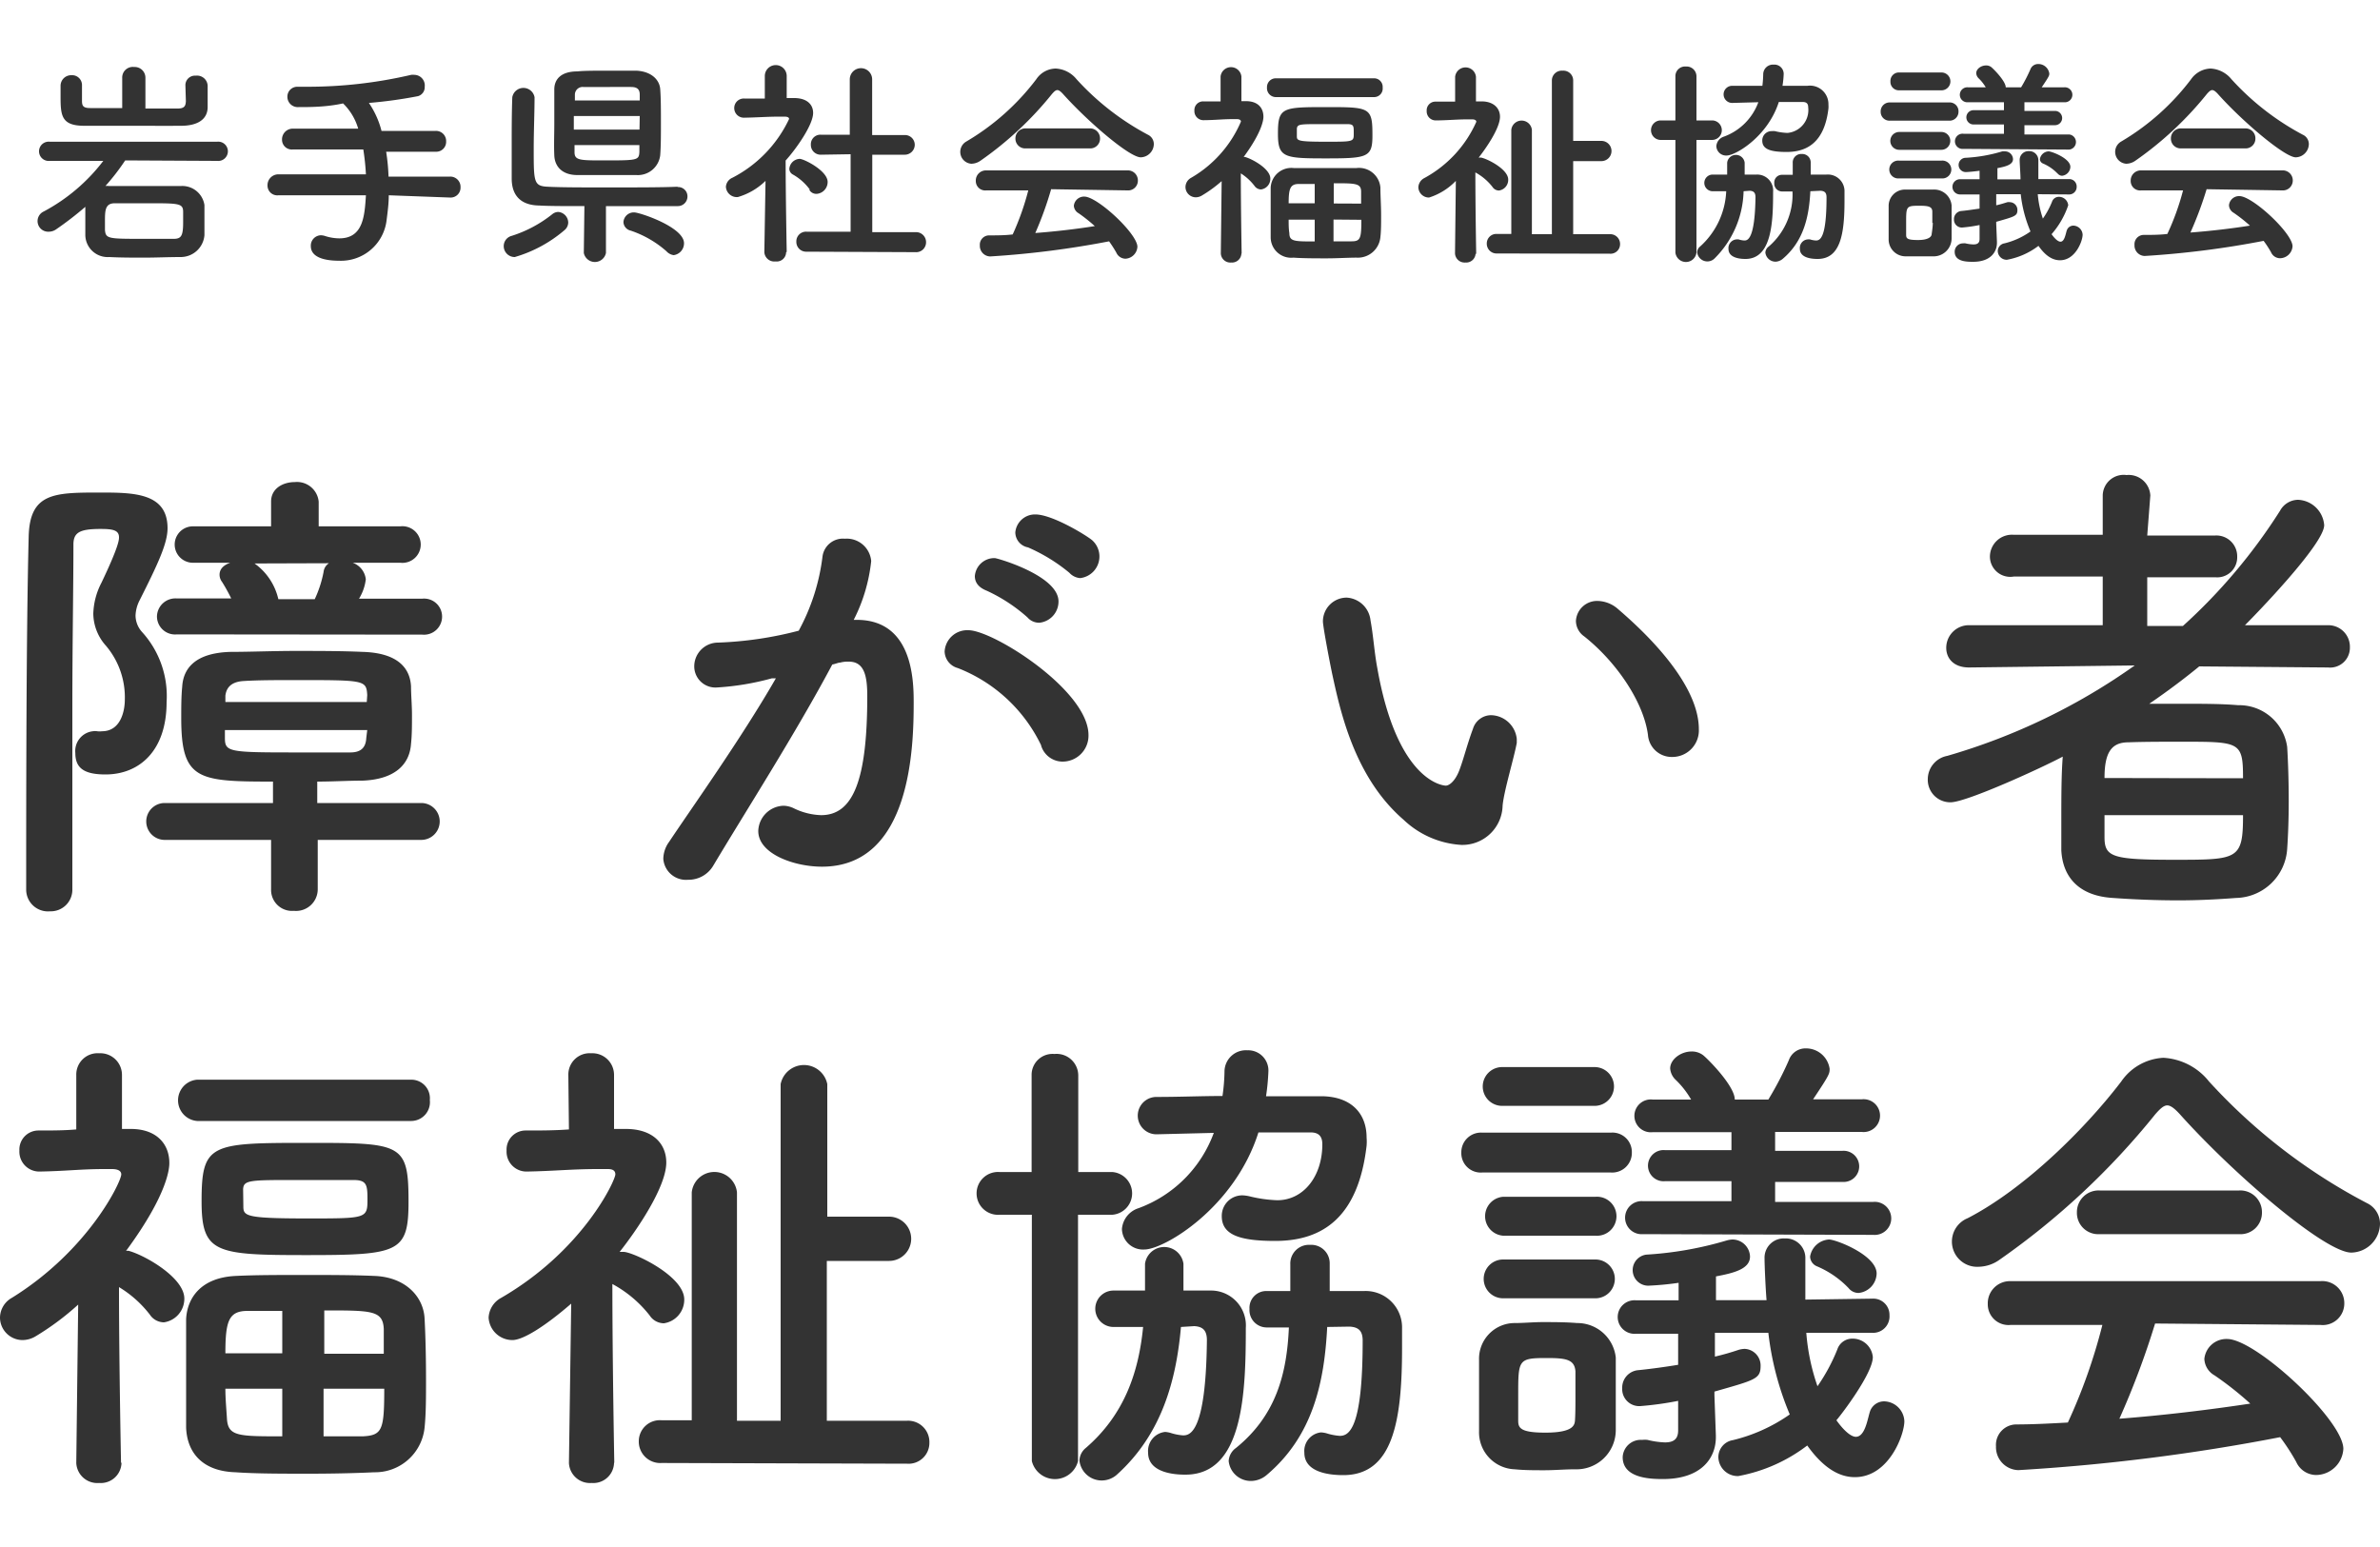
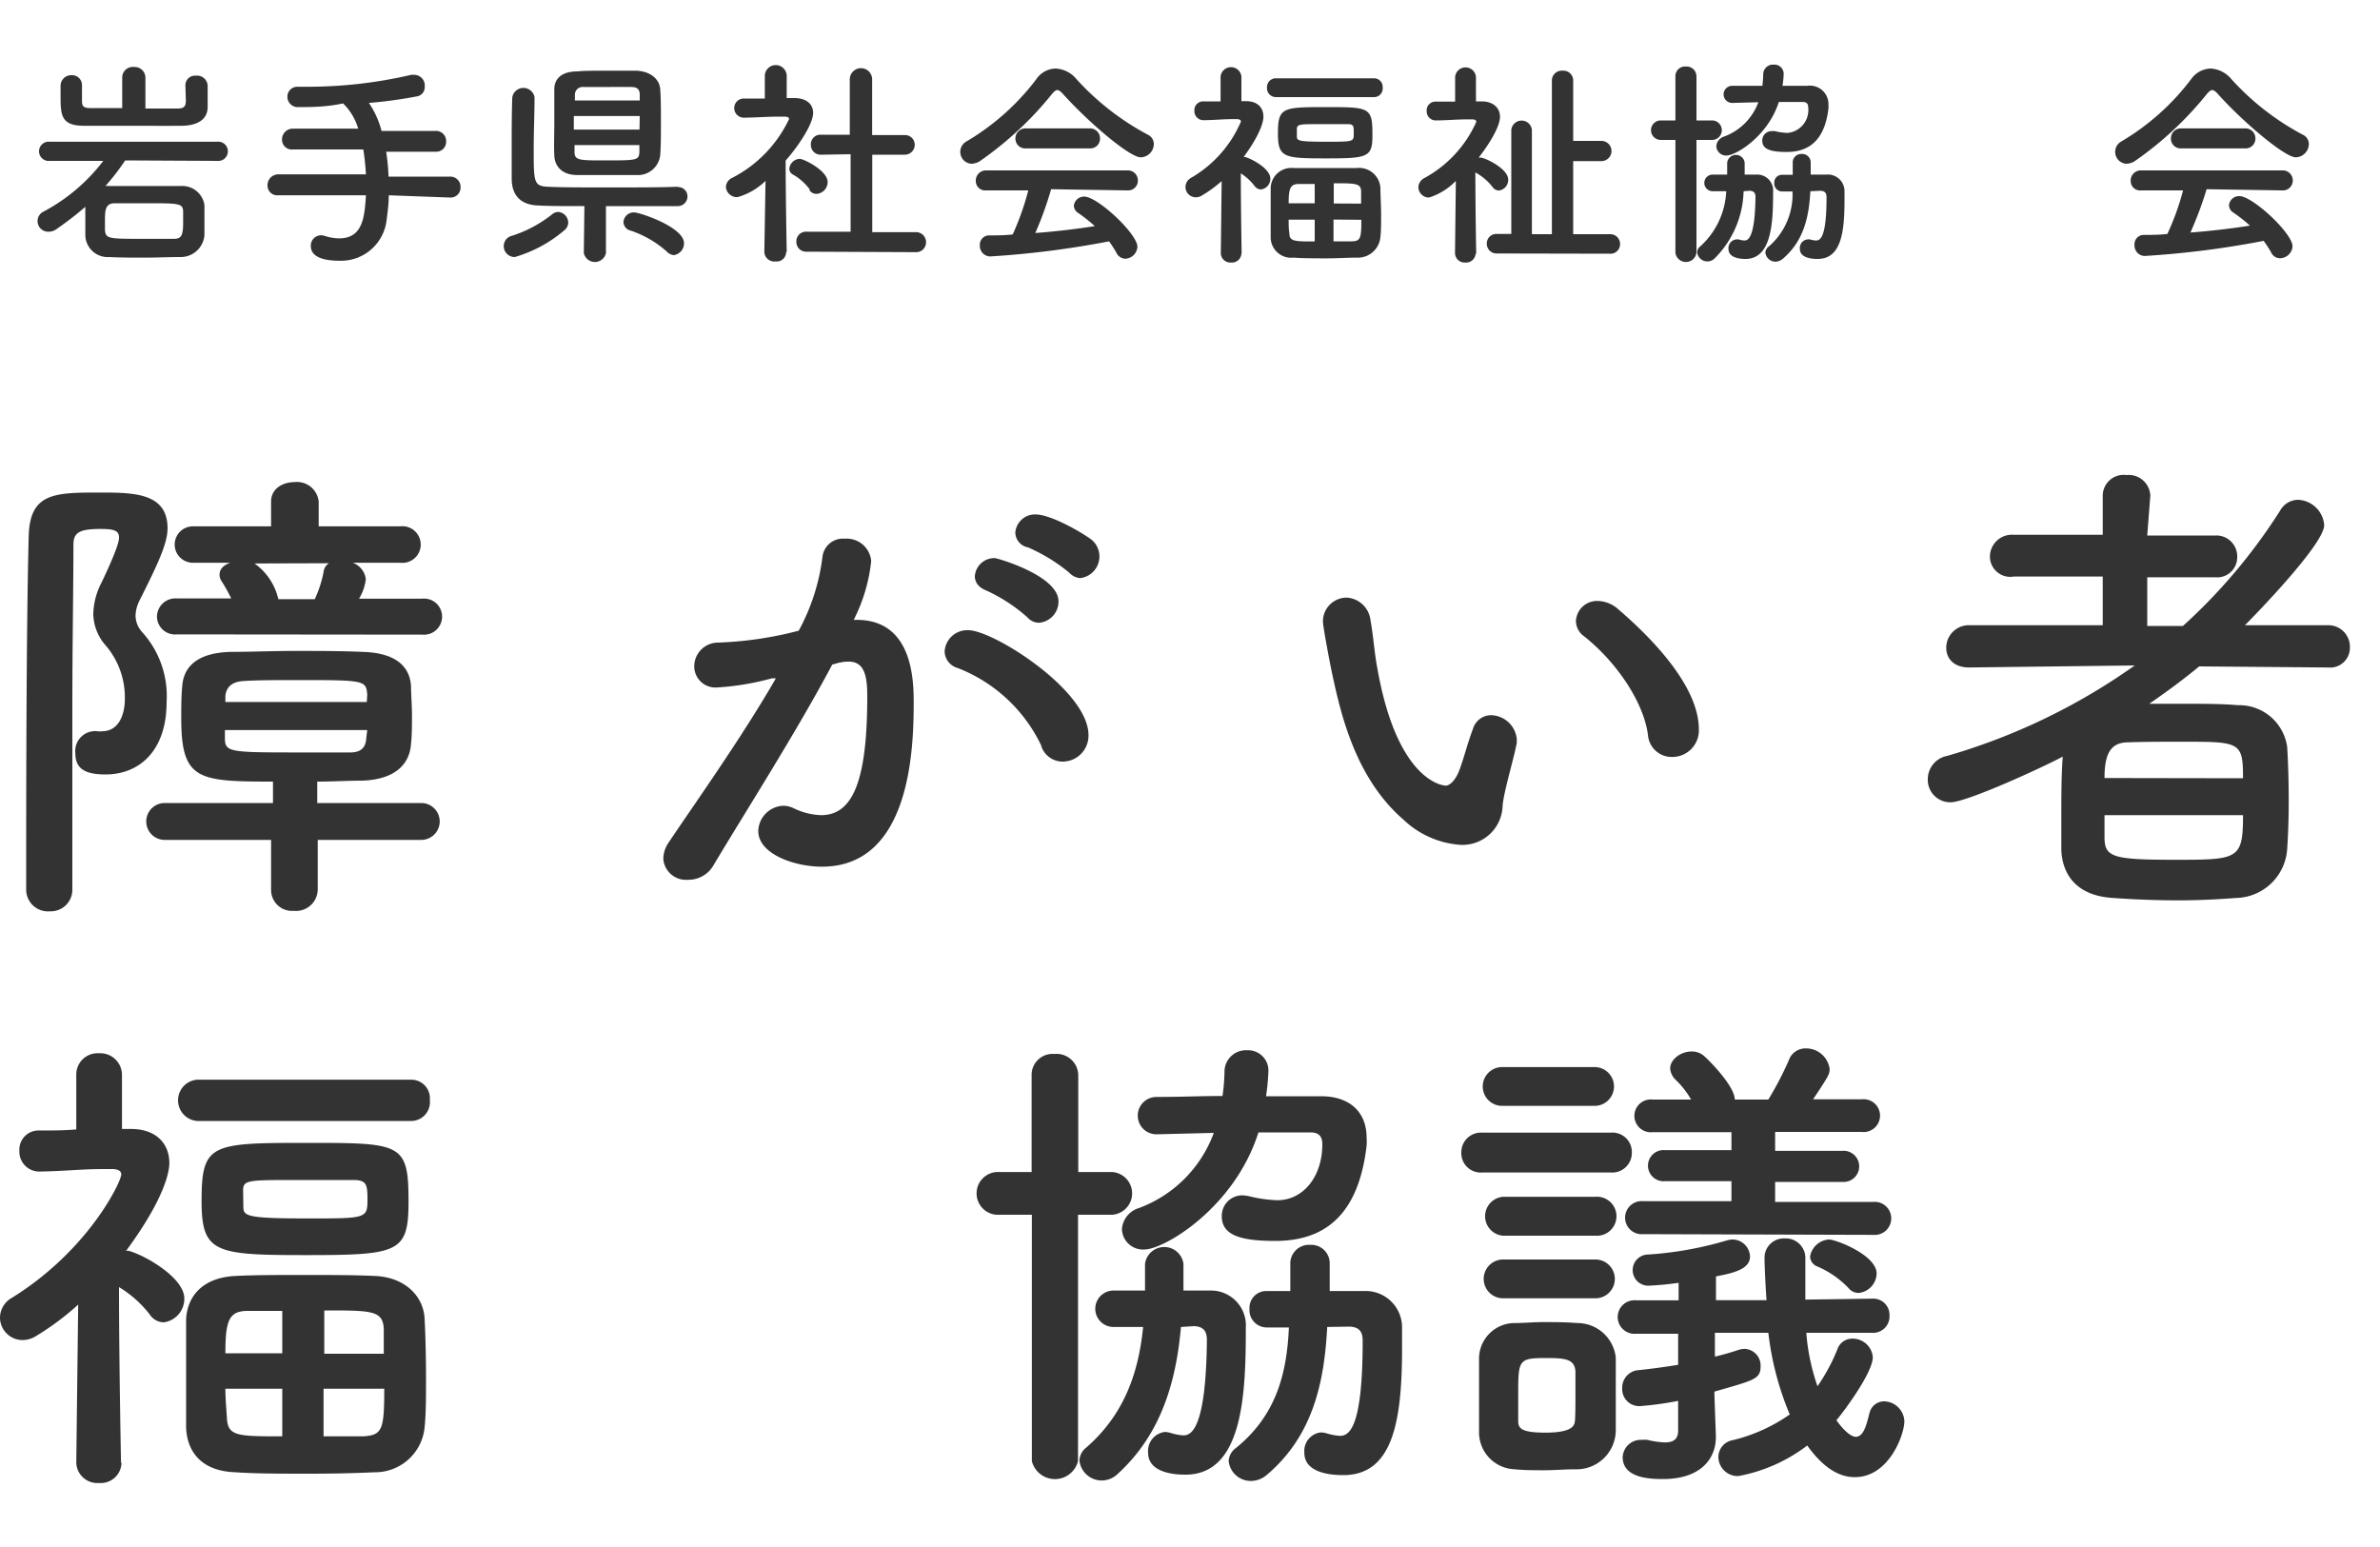
<svg xmlns="http://www.w3.org/2000/svg" id="レイヤー_1" data-name="レイヤー 1" viewBox="0 0 200 130">
  <defs>
    <style>.cls-1{fill:#333;}</style>
  </defs>
  <title>アートボード 1</title>
  <path class="cls-1" d="M10.52,13.48a18.7,18.7,0,0,1-1.66,2.15,1.32,1.32,0,0,1,.28,0c.77,0,1.64,0,2.58,0,1.13,0,2.35,0,3.52,0a1.88,1.88,0,0,1,1.94,1.6c0,.38,0,.8,0,1.23s0,.88,0,1.31a2,2,0,0,1-2,1.83c-1.07,0-2.07.05-3.06.05s-1.94,0-2.95-.05a1.88,1.88,0,0,1-2-1.81c0-.3,0-.56,0-.82,0-.58,0-1.1,0-1.59v0a27.49,27.49,0,0,1-2.45,1.89,1.08,1.08,0,0,1-.63.2.89.89,0,0,1-.41-1.7,15.37,15.37,0,0,0,5-4.25l-4.5,0a.81.81,0,1,1,0-1.61H18.25a.81.81,0,1,1,0,1.61Zm5.06-6.32v0a.8.8,0,0,1,.87-.8.89.89,0,0,1,1,.84c0,.16,0,.5,0,.86s0,.7,0,.93c0,1.06-.87,1.57-2.2,1.58s-2.74,0-4.16,0-2.76,0-4,0c-1.92,0-2-.84-2-2.44,0-.35,0-.71,0-.91A.89.89,0,0,1,6,6.32a.83.83,0,0,1,.89.82V8.46c0,.39.06.62.67.62l2.71,0V6.54a.89.89,0,0,1,1-.91.9.9,0,0,1,.95.91V9.12c1,0,1.89,0,2.71,0,.58,0,.67-.23.69-.62ZM8.82,18.72c0,.19,0,.4,0,.6.06.75.28.75,3.25.75.84,0,1.7,0,2.52,0,.65,0,.8-.26.8-1.4,0-.28,0-.56,0-.86,0-.73-.35-.73-3-.73-.94,0-1.87,0-2.73,0S8.82,17.72,8.82,18.72Z" />
  <path class="cls-1" d="M32.67,16.41c0,.67-.09,1.36-.18,2.07a3.86,3.86,0,0,1-4,3.43c-1.21,0-2.37-.28-2.37-1.23a.87.87,0,0,1,.84-.91,1.32,1.32,0,0,1,.32.05,4,4,0,0,0,1.23.21c2,0,2.13-1.85,2.24-3.62l-7.35,0a.82.82,0,0,1-.92-.82.91.91,0,0,1,.92-.94l7.35,0a20,20,0,0,0-.22-2.09l-5.92,0a.82.82,0,0,1-.91-.82.9.9,0,0,1,.91-.93l5.49,0a4.84,4.84,0,0,0-1.27-2.12C27.41,9,26.05,9,25.08,9a.87.87,0,0,1-.93-.87A.83.83,0,0,1,25,7.29h0l.82,0a38.29,38.29,0,0,0,8.73-1,1.45,1.45,0,0,1,.28,0,.89.89,0,0,1,.86,1,.78.78,0,0,1-.56.79A38,38,0,0,1,31,8.65,7.43,7.43,0,0,1,32.06,11l4.55,0a.85.85,0,0,1,.88.89.83.83,0,0,1-.88.86l-4.16,0a16.84,16.84,0,0,1,.2,2.09l5.17,0a.86.86,0,0,1,.88.9.83.83,0,0,1-.88.86Z" />
  <path class="cls-1" d="M43.26,21.6a.92.92,0,0,1-.93-.92.89.89,0,0,1,.67-.86A10.58,10.58,0,0,0,46.41,18a.82.82,0,0,1,.49-.19.91.91,0,0,1,.85.9.85.85,0,0,1-.29.61A11.26,11.26,0,0,1,43.26,21.6Zm13.67-5.88a.78.78,0,0,1,.84.78.81.81,0,0,1-.85.82c-1.27,0-3.66,0-6,0l0,3.94v0a.95.95,0,0,1-1.86,0v0l.05-3.94c-1.56,0-3,0-3.8-.05C43.84,17.25,43,16.5,43,15c0-.84,0-1.77,0-2.74,0-1.36,0-2.78.05-4.09a.95.95,0,0,1,1.87,0v0c0,1.25-.07,2.87-.07,4.33,0,2.78,0,3.13,1.15,3.19s3,.06,5,.06c2.33,0,4.76,0,5.94-.06ZM51,5.94c1,0,1.94,0,2.48,0,1.24.06,1.94.75,2,1.55s.06,1.83.06,2.82,0,1.94-.06,2.74a1.89,1.89,0,0,1-2,1.66c-.52,0-1.36,0-2.22,0-1.06,0-2.14,0-2.74,0-1.29,0-1.9-.73-1.94-1.64s0-1.76,0-2.73,0-2,0-2.83S47.12,6,48.52,6C49.06,5.94,50,5.94,51,5.94Zm2.76,3.81H48.22v1.14h5.52Zm0-1.31c0-.16,0-.33,0-.48,0-.43-.19-.64-.69-.65s-1.31,0-2.13,0-1.59,0-1.92,0a.65.65,0,0,0-.71.67c0,.15,0,.31,0,.46Zm-5.48,3.75,0,.6c0,.67.43.69,2.35.69,2.93,0,3.06,0,3.1-.71,0-.18,0-.37,0-.58ZM56,21.11A8.76,8.76,0,0,0,53,19.38a.77.77,0,0,1-.61-.71.87.87,0,0,1,.91-.82c.45,0,4.18,1.23,4.18,2.59a1,1,0,0,1-.87,1A1,1,0,0,1,56,21.11Z" />
  <path class="cls-1" d="M66.06,21.2a.79.79,0,0,1-.89.77.84.84,0,0,1-.94-.77h0l.1-6A5.53,5.53,0,0,1,62,16.56a.92.92,0,0,1-1-.86.89.89,0,0,1,.54-.76A10.67,10.67,0,0,0,66.31,10c0-.19-.28-.2-.41-.2h-.34c-1.06,0-1.87.07-3,.09h0a.81.81,0,0,1-.86-.8.8.8,0,0,1,.84-.81c.58,0,1.16,0,1.73,0V6.39a.92.92,0,0,1,1.84,0V8.24h.62c1.08,0,1.6.54,1.6,1.25,0,1-1.41,3-2.31,4,0,2.89.09,7.67.09,7.67Zm2-5.26a4.5,4.5,0,0,0-1.44-1.28.55.55,0,0,1-.29-.47.91.91,0,0,1,.87-.84c.36,0,2.35,1,2.35,1.94a1,1,0,0,1-.91,1A.68.68,0,0,1,68,15.94Zm-.28,5.21a.82.82,0,0,1-.86-.84.81.81,0,0,1,.86-.84l3.7,0,0-6.51L69,13a.82.82,0,0,1-.86-.84.8.8,0,0,1,.84-.84h0l2.43,0V6.67a.94.94,0,0,1,1.88,0l0,4.68,2.71,0h0a.82.82,0,0,1,.87.84A.84.84,0,0,1,76,13L73.3,13v6.51l3.62,0a.84.84,0,0,1,.9.84.83.83,0,0,1-.9.84Z" />
  <path class="cls-1" d="M89.33,7.9c-.2-.22-.35-.33-.48-.33s-.26.11-.45.33a28.84,28.84,0,0,1-6,5.6,1.37,1.37,0,0,1-.78.26,1,1,0,0,1-.43-1.86,20.24,20.24,0,0,0,5.9-5.25,2,2,0,0,1,1.62-.89,2.41,2.41,0,0,1,1.75.89,22.1,22.1,0,0,0,6,4.67.87.87,0,0,1,.5.8,1.13,1.13,0,0,1-1.1,1.1C94.91,13.22,91.41,10.22,89.33,7.9Zm-1,8A29,29,0,0,1,87,19.58c1.72-.13,3.42-.33,5-.58a13.7,13.7,0,0,0-1.36-1.08.77.77,0,0,1-.4-.63.86.86,0,0,1,.88-.77c1.1,0,4.46,3.12,4.46,4.22a1.06,1.06,0,0,1-1,1,.85.85,0,0,1-.77-.51,10.26,10.26,0,0,0-.61-.95,77.46,77.46,0,0,1-10,1.27.89.89,0,0,1-.86-.93.78.78,0,0,1,.76-.84c.66,0,1.33,0,2-.08A22.15,22.15,0,0,0,86.41,16l-3.53,0a.79.79,0,0,1-.88-.8.85.85,0,0,1,.88-.88H94.73a.84.84,0,0,1,.89.86.82.82,0,0,1-.89.82Zm-2.12-3.43a.82.82,0,0,1-.88-.84.84.84,0,0,1,.88-.84h5.35a.84.84,0,0,1,.88.84.82.82,0,0,1-.88.84Z" />
  <path class="cls-1" d="M104.32,21.3a.79.79,0,0,1-.86.76.8.8,0,0,1-.87-.76v0l.07-6.08A10.8,10.8,0,0,1,101,16.43a1,1,0,0,1-.52.15.87.87,0,0,1-.86-.86.89.89,0,0,1,.46-.77,10,10,0,0,0,4.2-4.73c0-.19-.24-.21-.35-.21h-.3c-.91,0-1.46.08-2.5.09h0a.76.76,0,0,1-.76-.8.73.73,0,0,1,.74-.78l1.46,0,0-2.09a.88.88,0,0,1,1.75,0l0,2.07h.38c1,0,1.47.56,1.47,1.31,0,.13,0,1.12-1.66,3.38h.11c.62.17,2.13,1,2.13,1.81a.9.9,0,0,1-.78.92.68.68,0,0,1-.55-.3,4.39,4.39,0,0,0-1.15-1.05c0,2.92.07,6.74.07,6.74Zm2.91-13.14a.75.75,0,0,1-.76-.8.74.74,0,0,1,.76-.78h8.25a.72.72,0,0,1,.71.78.72.72,0,0,1-.71.8ZM114,21.65c-.74,0-1.64.06-2.51.06s-2,0-2.8-.06a1.72,1.72,0,0,1-1.91-1.71c0-.66,0-1.38,0-2.09s0-1.44,0-2.07a1.74,1.74,0,0,1,1.93-1.66c.72,0,1.66,0,2.59,0s1.9,0,2.7,0A1.8,1.8,0,0,1,116,15.76c0,.69.06,1.53.06,2.35,0,.65,0,1.29-.06,1.81A1.9,1.9,0,0,1,114,21.65Zm-2.61-8.34c-3.49,0-4-.07-4-2.07,0-2.2.34-2.24,4-2.24s3.94,0,3.94,2.26C115.35,13.22,115,13.31,111.41,13.31Zm-.91,2.15c-.51,0-1,0-1.33,0-.72,0-.86.37-.86,1.62h2.19Zm0,3h-2.19c0,.4,0,.77.06,1.14,0,.69.43.69,2.13.69Zm-1.5-7c0,.37.12.45,2.49.45s2.29,0,2.29-.77c0-.56,0-.71-.56-.71s-1.38,0-2.16,0c-1.79,0-2,0-2.06.36Zm5.4,5.65c0-.34,0-.65,0-1,0-.71-.47-.71-2.3-.71V17.1Zm-2.32,1.34v1.83c.54,0,1.09,0,1.51,0,.75,0,.83-.24.83-1.81Z" />
  <path class="cls-1" d="M124,21.3a.79.79,0,0,1-.85.76.81.81,0,0,1-.88-.76v0l.07-6.1a5.36,5.36,0,0,1-2.25,1.4.89.89,0,0,1-.9-.86.91.91,0,0,1,.49-.77,10,10,0,0,0,4.38-4.73c0-.19-.24-.21-.37-.21h-.3c-1,0-1.68.08-2.73.09h0a.76.76,0,0,1-.77-.8.73.73,0,0,1,.75-.78l1.64,0,0-2.09a.88.88,0,0,1,1.75,0l0,2.07h.47c1,0,1.55.56,1.55,1.29,0,.95-1.16,2.63-1.79,3.43l.15,0c.35,0,2.33.92,2.33,1.85a.9.9,0,0,1-.78.92.65.65,0,0,1-.54-.3,4.62,4.62,0,0,0-1.44-1.22c0,2.93.07,6.87.07,6.87Zm1.81,0a.82.82,0,0,1-.87-.84.8.8,0,0,1,.87-.8H127V10.91a.87.87,0,0,1,1.73,0v8.77h1.68V6.75a.83.83,0,0,1,.9-.81.82.82,0,0,1,.89.81v5.09h2.37a.85.85,0,1,1,0,1.7h-2.37v6.14h3.08a.82.82,0,0,1,.86.83.8.8,0,0,1-.86.81Z" />
  <path class="cls-1" d="M140.79,11.76h-1.23a.82.82,0,1,1,0-1.64h1.23V6.41a.81.81,0,0,1,.88-.82.83.83,0,0,1,.89.82v3.71h1.31a.82.82,0,0,1,0,1.64h-1.31v9.46a.89.89,0,0,1-1.77,0Zm5.73,4.31a8.24,8.24,0,0,1-2.45,5.66.86.86,0,0,1-1.45-.53.64.64,0,0,1,.24-.48,6.62,6.62,0,0,0,2.2-4.65l-1.14,0a.7.7,0,0,1,0-1.4h1.22v-1a.74.74,0,0,1,1.47,0v1h1A1.34,1.34,0,0,1,149,16.13c0,2.5-.1,5.63-2.32,5.63-.22,0-1.43,0-1.43-.84a.73.73,0,0,1,.65-.8,1,1,0,0,1,.21,0,1.71,1.71,0,0,0,.48.09c.26,0,.88-.09.93-3.63,0-.4-.16-.53-.48-.55Zm5.37-8.86a1.55,1.55,0,0,1,1.76,1.59,1.89,1.89,0,0,1,0,.32c-.32,2.72-1.68,3.65-3.51,3.65-1.34,0-2.05-.22-2.05-.95a.78.78,0,0,1,.8-.8,1.38,1.38,0,0,1,.26,0,5.16,5.16,0,0,0,1.06.15,1.93,1.93,0,0,0,1.74-2.15c0-.34-.17-.45-.47-.45h-2c-.92,2.89-3.62,4.5-4.39,4.5a.82.82,0,0,1-.86-.79.91.91,0,0,1,.64-.8,4.85,4.85,0,0,0,2.89-2.89l-2.2.06a.72.72,0,1,1,0-1.44c.89,0,1.71,0,2.54,0a9.61,9.61,0,0,0,.07-1,.82.82,0,0,1,.88-.78.78.78,0,0,1,.84.78,7.88,7.88,0,0,1-.1,1Zm.24,8.86c-.11,2.11-.54,4.18-2.33,5.69a1,1,0,0,1-.58.23.86.86,0,0,1-.87-.77.67.67,0,0,1,.28-.5,5.77,5.77,0,0,0,2-4.63h-.86a.66.66,0,0,1-.67-.71.64.64,0,0,1,.65-.69h.9v-1a.71.71,0,0,1,.76-.75.71.71,0,0,1,.75.73v1h1.32A1.4,1.4,0,0,1,155,16.13v.75c0,2.78-.34,4.88-2.26,4.88-.46,0-1.49-.07-1.49-.85a.72.72,0,0,1,.63-.79.93.93,0,0,1,.23,0,1.83,1.83,0,0,0,.5.09c.36,0,.88-.28.88-3.63,0-.4-.17-.53-.51-.55Z" />
-   <path class="cls-1" d="M158.84,10.14a.74.74,0,0,1-.8-.76.75.75,0,0,1,.8-.77h4.94a.74.74,0,0,1,.8.77.75.75,0,0,1-.8.76Zm3.56,11.4c-.39,0-.78,0-1.17,0s-.77,0-1.14,0a1.42,1.42,0,0,1-1.38-1.47c0-.49,0-.95,0-1.42s0-.9,0-1.31a1.37,1.37,0,0,1,1.36-1.41c.35,0,.71,0,1.08,0s.88,0,1.31,0A1.47,1.47,0,0,1,164,17.25c0,.43,0,.93,0,1.42s0,1,0,1.38A1.51,1.51,0,0,1,162.4,21.54ZM159.6,7.59a.71.71,0,0,1-.74-.75.71.71,0,0,1,.74-.75h3.55a.75.75,0,1,1,0,1.5Zm0,5a.75.75,0,0,1,0-1.5h3.54a.75.75,0,1,1,0,1.5Zm0,2.4a.75.75,0,1,1,0-1.49h3.54a.75.75,0,1,1,0,1.49Zm2.78,3.75c0-.33,0-.69,0-.95,0-.45-.37-.5-1.1-.5-1.1,0-1.1.05-1.1,1.44,0,.33,0,.69,0,1s.09.44,1,.44,1.12-.3,1.14-.46S162.42,19.06,162.42,18.72Zm8.86-2.42a8.69,8.69,0,0,0,.43,2.05,7,7,0,0,0,.77-1.42.6.6,0,0,1,.57-.41.78.78,0,0,1,.79.71,7.13,7.13,0,0,1-1.4,2.43c.39.54.63.63.75.63.37,0,.44-.75.55-1a.58.58,0,0,1,.53-.35.8.8,0,0,1,.78.76c0,.53-.6,2.15-1.9,2.15-.49,0-1.12-.22-1.81-1.21a6.2,6.2,0,0,1-2.65,1.17.75.75,0,0,1-.77-.73.66.66,0,0,1,.56-.65,6.37,6.37,0,0,0,2.19-1,11,11,0,0,1-.82-3.13l-2.06,0v.93c.34-.07.64-.17.94-.26a.85.85,0,0,1,.22,0,.65.65,0,0,1,.62.65c0,.51-.21.55-1.78,1v.15l.06,1.53v.08c0,.78-.54,1.6-2,1.6-.51,0-1.55,0-1.55-.84a.7.7,0,0,1,.71-.71.75.75,0,0,1,.2,0,3.1,3.1,0,0,0,.67.09c.34,0,.51-.13.51-.46V18.91a13,13,0,0,1-1.46.21.66.66,0,0,1-.69-.69.68.68,0,0,1,.62-.7c.54-.05,1-.13,1.53-.2V16.34h-1.64a.64.64,0,1,1,0-1.28l1.64,0v-.71c-.54.07-1,.11-1.16.11h0a.6.6,0,0,1,0-1.2,13.06,13.06,0,0,0,3.07-.54.91.91,0,0,1,.23,0,.67.67,0,0,1,.67.65c0,.48-.64.63-1.31.76v.94h1.94c0-.43-.07-1.33-.07-1.64a.74.74,0,0,1,.78-.73.76.76,0,0,1,.79.78v1.57l2.57,0h0a.62.62,0,0,1,.65.64.63.63,0,0,1-.67.65ZM165,12.51a.64.64,0,1,1,0-1.27l3.4,0v-.78l-2.56,0a.6.6,0,1,1,0-1.2l2.56,0V8.59h-3a.63.63,0,1,1,0-1.25h1.47a3.48,3.48,0,0,0-.6-.76.65.65,0,0,1-.2-.43c0-.36.41-.65.82-.65a.68.68,0,0,1,.43.13c.13.09,1.23,1.17,1.23,1.71h1.29a12.87,12.87,0,0,0,.78-1.51.69.69,0,0,1,.65-.45.93.93,0,0,1,.94.79c0,.18,0,.22-.64,1.17h1.87a.63.63,0,1,1,0,1.25h-3.32v.73l2.57,0a.6.6,0,1,1,0,1.2l-2.57,0v.78l3.77,0a.64.64,0,0,1,0,1.27Zm7.9,2.07a3.72,3.72,0,0,0-1.22-.84.41.41,0,0,1-.26-.37.77.77,0,0,1,.73-.65c.26,0,1.83.59,1.83,1.3a.78.78,0,0,1-.69.75A.49.49,0,0,1,172.91,14.58Z" />
  <path class="cls-1" d="M186.38,7.9c-.2-.22-.35-.33-.48-.33s-.26.11-.45.33a28.84,28.84,0,0,1-6,5.6,1.37,1.37,0,0,1-.78.26,1,1,0,0,1-.43-1.86,20.2,20.2,0,0,0,5.89-5.25,2.08,2.08,0,0,1,1.63-.89,2.42,2.42,0,0,1,1.75.89,22.06,22.06,0,0,0,6,4.67.86.86,0,0,1,.51.8,1.13,1.13,0,0,1-1.1,1.1C192,13.22,188.45,10.22,186.38,7.9Zm-.95,8a30.66,30.66,0,0,1-1.36,3.64c1.71-.13,3.41-.33,5-.58a12.74,12.74,0,0,0-1.37-1.08.76.76,0,0,1-.39-.63.85.85,0,0,1,.88-.77c1.1,0,4.46,3.12,4.46,4.22a1.07,1.07,0,0,1-1.05,1,.83.83,0,0,1-.76-.51,8.61,8.61,0,0,0-.62-.95,77.06,77.06,0,0,1-10,1.27.88.88,0,0,1-.85-.93.78.78,0,0,1,.76-.84c.65,0,1.33,0,2-.08A21.3,21.3,0,0,0,183.45,16l-3.52,0a.79.79,0,0,1-.88-.8.85.85,0,0,1,.88-.88h11.84a.84.84,0,0,1,.9.86.83.83,0,0,1-.9.82Zm-2.13-3.43a.82.82,0,0,1-.87-.84.83.83,0,0,1,.87-.84h5.36a.83.83,0,0,1,.87.84.82.82,0,0,1-.87.84Z" />
  <path class="cls-1" d="M4.2,76.58a1.83,1.83,0,0,1-2-1.79c0-7.43,0-21.52.21-29.68.08-3.68,2.12-3.72,5.92-3.72,2.86,0,5.75,0,5.75,3,0,1.27-.81,3-2.36,6.08a3,3,0,0,0-.33,1.27,2.09,2.09,0,0,0,.53,1.35A8,8,0,0,1,14,59c0,4.08-2.28,6.08-5.14,6.08-1.84,0-2.53-.57-2.53-1.8a1.67,1.67,0,0,1,1.47-1.83,1.2,1.2,0,0,1,.37,0,1.5,1.5,0,0,0,.4,0c1.56,0,1.92-1.68,1.92-2.66a6.71,6.71,0,0,0-1.59-4.53,4.1,4.1,0,0,1-1.06-2.69,6,6,0,0,1,.69-2.61C10,45.88,10,45.35,10,45.15c0-.62-.57-.7-1.55-.7-1.75,0-2.28.29-2.28,1.31,0,3.51-.09,8.37-.09,13.55V74.79A1.81,1.81,0,0,1,4.2,76.58Zm22.5-6,0,4.17a1.82,1.82,0,0,1-2,1.79,1.76,1.76,0,0,1-1.92-1.79l0-4.17H13.84a1.55,1.55,0,1,1,0-3.1l9.1,0v-1.8c-6.32,0-7.71-.12-7.71-5.34,0-.9,0-1.8.08-2.62.08-1.47,1-2.86,4.08-2.94,1.63,0,3.51-.08,5.43-.08s3.88,0,5.64.08c3,.08,4,1.39,4.08,2.9,0,.74.08,1.55.08,2.41s0,1.67-.08,2.41c-.12,1.8-1.43,3-4.08,3.1-1.23,0-2.49.08-3.8.08l0,1.8,8.74,0a1.55,1.55,0,1,1,0,3.1ZM14.86,53.31a1.52,1.52,0,0,1-1.67-1.51,1.55,1.55,0,0,1,1.67-1.51l4.57,0a14.45,14.45,0,0,0-.77-1.39,1,1,0,0,1-.21-.61c0-.49.37-.82.9-1H16.21a1.53,1.53,0,1,1,0-3.06h6.57l0-2.08v0c0-1.11,1-1.64,2-1.64a1.83,1.83,0,0,1,2,1.64v0l0,2.08h6.86a1.54,1.54,0,1,1,0,3.06h-4a1.67,1.67,0,0,1,1.1,1.39,4,4,0,0,1-.57,1.63l5.31,0a1.51,1.51,0,0,1,1.67,1.51,1.52,1.52,0,0,1-1.67,1.51Zm16,5.1c-.08-1.26-.2-1.26-6-1.26-1.59,0-3.18,0-4.41.08S19,58,18.94,58.46c0,.16,0,.36,0,.53H30.82Zm0,2.94H18.9c0,.25,0,.45,0,.66,0,1.18.33,1.22,5.92,1.22,1.59,0,3.23,0,4.62,0,.85,0,1.3-.37,1.34-1.22Zm-9.47-14a5.07,5.07,0,0,1,2,3h3.06a9.62,9.62,0,0,0,.74-2.28,1,1,0,0,1,.45-.74Z" />
  <path class="cls-1" d="M64.87,57a22.3,22.3,0,0,1-4.61.77A1.78,1.78,0,0,1,58.34,56a2,2,0,0,1,2-2A30.89,30.89,0,0,0,67.12,53a17.42,17.42,0,0,0,2-6.25A1.73,1.73,0,0,1,71,45.27a2.06,2.06,0,0,1,2.21,1.88,14.12,14.12,0,0,1-1.47,4.94H72c4.66,0,4.78,5,4.78,6.9,0,3.63-.16,13.84-7.71,13.84-2.33,0-5.35-1.07-5.35-3a2.19,2.19,0,0,1,2.12-2.12,2.09,2.09,0,0,1,.86.21A5.6,5.6,0,0,0,69,68.5c2.66,0,3.88-2.86,3.88-10,0-1.68-.24-2.9-1.55-2.9a2.53,2.53,0,0,0-.73.08c-.17,0-.41.12-.66.16-3.06,5.76-7.35,12.45-10,16.9a2.41,2.41,0,0,1-2.12,1.19,1.91,1.91,0,0,1-2.08-1.76,2.48,2.48,0,0,1,.49-1.43C58.05,68,62.3,62.05,65.2,57Zm22.62,5.63a13,13,0,0,0-7-6.49,1.49,1.49,0,0,1-1.11-1.39,1.9,1.9,0,0,1,2-1.79c2.09,0,10.09,5.06,10.09,8.81A2.18,2.18,0,0,1,89.24,64,1.89,1.89,0,0,1,87.49,62.66ZM86.34,51.88a13.75,13.75,0,0,0-3.42-2.24c-.74-.29-1-.74-1-1.23a1.64,1.64,0,0,1,1.68-1.51c.2,0,5.35,1.47,5.35,3.64a1.79,1.79,0,0,1-1.6,1.79A1.29,1.29,0,0,1,86.34,51.88Zm3.52-3.75A14.49,14.49,0,0,0,86.39,46a1.3,1.3,0,0,1-1.07-1.26A1.66,1.66,0,0,1,87,43.23c1.43,0,4.28,1.75,4.77,2.16a1.83,1.83,0,0,1-1,3.19A1.37,1.37,0,0,1,89.86,48.13Z" />
  <path class="cls-1" d="M122.8,71a7.71,7.71,0,0,1-4.86-2.12c-4.12-3.56-5.31-9.11-6-12.29-.32-1.55-.77-4-.77-4.37a2,2,0,0,1,2-2,2.14,2.14,0,0,1,2,1.92c.24,1.3.32,2.69.57,4,1.67,9.51,5.51,9.88,5.76,9.88s.77-.33,1.14-1.31.65-2.16,1.14-3.47a1.6,1.6,0,0,1,1.51-1.14,2.22,2.22,0,0,1,2.17,2c0,.12,0,.2,0,.33-.25,1.34-1.07,4-1.19,5.26A3.38,3.38,0,0,1,122.8,71Zm15.68-9.27c-.37-2.73-2.62-6.08-5.35-8.25a1.61,1.61,0,0,1-.7-1.3,1.78,1.78,0,0,1,1.84-1.68,2.68,2.68,0,0,1,1.72.7c1.71,1.47,6.77,6,6.77,10.08a2.23,2.23,0,0,1-2.24,2.33A2,2,0,0,1,138.48,61.68Z" />
  <path class="cls-1" d="M195.59,56.09,184.81,56c-1.34,1.1-2.77,2.16-4.2,3.14.9,0,1.84,0,2.77,0,1.68,0,3.31,0,4.7.12a4.07,4.07,0,0,1,4.12,3.51c.08,1.31.13,2.94.13,4.57,0,1.43-.05,2.82-.13,4a4.4,4.4,0,0,1-4.32,4.12c-1.56.12-3.19.2-4.82.2-1.92,0-3.8-.08-5.47-.2-2.86-.16-4.25-1.72-4.37-4,0-.82,0-1.72,0-2.66,0-1.75,0-3.67.12-5.22-1.67.9-8.08,3.84-9.43,3.84A1.89,1.89,0,0,1,162,65.44a2,2,0,0,1,1.63-1.92,52.22,52.22,0,0,0,15.76-7.6l-13.92.17h0c-1.35,0-1.92-.82-1.92-1.64a1.9,1.9,0,0,1,2-1.91l11.15,0,0-4.09h-7.48a1.71,1.71,0,0,1-2-1.67,1.85,1.85,0,0,1,2-1.84l7.48,0V41.64a1.76,1.76,0,0,1,2-1.72,1.82,1.82,0,0,1,2,1.72L180.44,45l5.72,0a1.75,1.75,0,0,1,1.84,1.8,1.68,1.68,0,0,1-1.84,1.71h-5.72v4.09h3a47,47,0,0,0,8.16-9.68A1.75,1.75,0,0,1,193.1,42a2.3,2.3,0,0,1,2.21,2.13c0,1.59-5.8,7.55-6.66,8.41l6.94,0a1.81,1.81,0,0,1,1.88,1.87,1.66,1.66,0,0,1-1.84,1.68ZM176.85,68.5c0,.61,0,1.22,0,1.84,0,1.67.62,1.91,5.84,1.91,5.39,0,5.8,0,5.8-3.75Zm11.64-3.1c0-3.07-.25-3.07-5.15-3.07-1.55,0-3.22,0-4.49.05-1.47,0-2,.93-2,3Z" />
  <path class="cls-1" d="M10.21,122.94a1.74,1.74,0,0,1-1.88,1.68,1.77,1.77,0,0,1-1.92-1.68v0l.16-13.31A22.61,22.61,0,0,1,3,112.29a2.15,2.15,0,0,1-1.14.32A1.9,1.9,0,0,1,0,110.73a1.93,1.93,0,0,1,1-1.67c6.45-4,9.19-9.76,9.19-10.37,0-.41-.53-.45-.78-.45H8.78c-2,0-3.19.17-5.47.21h0a1.67,1.67,0,0,1-1.68-1.76A1.6,1.6,0,0,1,3.23,95c1.1,0,2.16,0,3.18-.09l0-4.57a1.79,1.79,0,0,1,1.92-1.83,1.82,1.82,0,0,1,1.92,1.83l0,4.53H11c2.12,0,3.23,1.23,3.23,2.86,0,.29,0,2.45-3.64,7.39a.53.53,0,0,1,.25,0c1.35.37,4.65,2.25,4.65,4a2,2,0,0,1-1.71,2,1.43,1.43,0,0,1-1.19-.65A9.42,9.42,0,0,0,10,108.16c0,6.37.17,14.74.17,14.74ZM16.57,94.2a1.74,1.74,0,0,1,0-3.47h18a1.56,1.56,0,0,1,1.55,1.71,1.58,1.58,0,0,1-1.55,1.76Zm14.87,29.52c-1.64.08-3.6.12-5.52.12-2.2,0-4.41,0-6.12-.12-2.78-.08-4.08-1.64-4.16-3.76,0-1.43,0-3,0-4.57s0-3.14,0-4.53c.08-1.72,1.18-3.51,4.2-3.64,1.59-.08,3.63-.08,5.68-.08s4.16,0,5.92.08c2.65.09,4.16,1.76,4.24,3.6.08,1.51.12,3.34.12,5.14,0,1.43,0,2.82-.12,4A4.18,4.18,0,0,1,31.44,123.72Zm-5.72-18.25c-7.63,0-8.78-.17-8.78-4.53,0-4.82.74-4.9,8.78-4.9s8.61,0,8.61,4.94C34.33,105.26,33.52,105.47,25.72,105.47Zm-2,4.69c-1.1,0-2.12,0-2.9,0-1.59,0-1.88.82-1.88,3.56h4.78Zm0,6.54H18.94c0,.85.08,1.67.13,2.49.08,1.51.93,1.51,4.65,1.51Zm-3.27-15.31c0,.81.25,1,5.43,1,5,0,5,0,5-1.68,0-1.22-.12-1.55-1.22-1.55-1.27,0-3,0-4.74,0-3.92,0-4.45,0-4.49.77Zm11.8,12.37c0-.74,0-1.43,0-2.09-.08-1.55-1-1.55-5-1.55v3.64Zm-5.06,2.94v4c1.18,0,2.37,0,3.31,0,1.63-.09,1.79-.54,1.79-4Z" />
-   <path class="cls-1" d="M51.6,122.94a1.74,1.74,0,0,1-1.88,1.68,1.77,1.77,0,0,1-1.91-1.68v0L48,109.55c-2.08,1.8-4,3.06-4.94,3.06a2,2,0,0,1-2-1.88,2,2,0,0,1,1.06-1.67c6.9-4,9.59-9.88,9.59-10.37s-.53-.45-.81-.45h-.66c-2.2,0-3.67.17-6,.21h0a1.67,1.67,0,0,1-1.67-1.76A1.6,1.6,0,0,1,44.21,95c1.19,0,2.37,0,3.6-.09l-.05-4.57a1.79,1.79,0,0,1,1.92-1.83,1.82,1.82,0,0,1,1.92,1.83l0,4.53h1c2.25,0,3.39,1.23,3.39,2.82,0,2.08-2.53,5.76-3.92,7.51.08,0,.21,0,.33,0,.77,0,5.1,2,5.1,4a2,2,0,0,1-1.71,2,1.43,1.43,0,0,1-1.19-.65,10,10,0,0,0-3.14-2.65c0,6.41.16,15,.16,15Zm4,0a1.8,1.8,0,0,1-1.92-1.83,1.77,1.77,0,0,1,1.92-1.76h2.53V100.2a1.91,1.91,0,0,1,3.8,0v19.19h3.67V91.1a2,2,0,0,1,3.92,0v11.14h5.19a1.86,1.86,0,1,1,0,3.72H69.48v13.43h6.74a1.79,1.79,0,0,1,1.88,1.84A1.75,1.75,0,0,1,76.22,123Z" />
  <path class="cls-1" d="M86.71,102.08H84a1.8,1.8,0,1,1,0-3.59h2.69V90.36a1.76,1.76,0,0,1,1.92-1.79,1.82,1.82,0,0,1,2,1.79v8.13h2.86a1.8,1.8,0,0,1,0,3.59H90.59v20.7a2,2,0,0,1-3.88,0Zm12.53,9.43c-.4,4.53-1.63,9-5.34,12.37a1.92,1.92,0,0,1-1.31.53,1.88,1.88,0,0,1-1.88-1.67,1.42,1.42,0,0,1,.53-1.06c3.27-2.82,4.45-6.41,4.82-10.17-.94,0-1.84,0-2.49,0a1.53,1.53,0,0,1,0-3.06h2.65v-2.25a1.63,1.63,0,0,1,3.23,0v2.25h2.24a2.93,2.93,0,0,1,3,3.14c0,5.47-.21,12.33-5.07,12.33-.49,0-3.14,0-3.14-1.84a1.61,1.61,0,0,1,1.43-1.75,2.26,2.26,0,0,1,.45.08,4.44,4.44,0,0,0,1.06.21c.57,0,1.92-.21,2-8,0-.85-.37-1.14-1.06-1.18ZM111,92.12c2.53,0,3.84,1.43,3.84,3.47a4.23,4.23,0,0,1,0,.69c-.7,6-3.68,8-7.68,8-2.94,0-4.49-.49-4.49-2.08a1.72,1.72,0,0,1,1.76-1.75,3.24,3.24,0,0,1,.57.08,11.18,11.18,0,0,0,2.33.33c2.2,0,3.79-2,3.79-4.7,0-.73-.36-1-1-1h-4.37c-2,6.33-7.92,9.84-9.59,9.84a1.77,1.77,0,0,1-1.88-1.72,2,2,0,0,1,1.39-1.75,10.63,10.63,0,0,0,6.33-6.33l-4.82.12a1.57,1.57,0,1,1,0-3.14c2,0,3.76-.08,5.55-.08a15.7,15.7,0,0,0,.17-2.12,1.8,1.8,0,0,1,1.92-1.72A1.7,1.7,0,0,1,106.59,90a18.82,18.82,0,0,1-.2,2.12Zm.53,19.39c-.24,4.61-1.18,9.15-5.1,12.45a2.06,2.06,0,0,1-1.27.49,1.87,1.87,0,0,1-1.91-1.67,1.44,1.44,0,0,1,.61-1.1c3.43-2.78,4.28-6.33,4.45-10.13h-1.88A1.45,1.45,0,0,1,105,110a1.41,1.41,0,0,1,1.43-1.51h2v-2.25a1.57,1.57,0,0,1,1.67-1.63,1.55,1.55,0,0,1,1.64,1.59v2.29h2.89a3.06,3.06,0,0,1,3.19,3.14v1.64c0,6.08-.74,10.69-4.94,10.69-1,0-3.27-.16-3.27-1.88a1.57,1.57,0,0,1,1.39-1.71,2.09,2.09,0,0,1,.49.08,4.8,4.8,0,0,0,1.1.21c.78,0,1.92-.62,1.92-8,0-.85-.37-1.14-1.1-1.18Z" />
  <path class="cls-1" d="M124.56,98.53a1.63,1.63,0,0,1-1.76-1.68,1.65,1.65,0,0,1,1.76-1.67h10.81a1.63,1.63,0,0,1,1.76,1.67,1.65,1.65,0,0,1-1.76,1.68Zm7.79,24.94c-.85,0-1.71.08-2.57.08s-1.67,0-2.49-.08a3.11,3.11,0,0,1-3-3.22c0-1.06,0-2.09,0-3.11s0-2,0-2.85a3,3,0,0,1,3-3.11c.78,0,1.55-.08,2.37-.08s1.92,0,2.86.08a3.25,3.25,0,0,1,3.26,2.9c0,.94,0,2,0,3.11s0,2.12,0,3A3.3,3.3,0,0,1,132.35,123.47Zm-6.12-30.54a1.63,1.63,0,0,1,0-3.26H134a1.63,1.63,0,1,1,0,3.26Zm.08,10.91a1.64,1.64,0,0,1,0-3.27h7.76a1.64,1.64,0,1,1,0,3.27Zm0,5.26a1.63,1.63,0,0,1,0-3.26h7.76a1.63,1.63,0,1,1,0,3.26Zm6.08,8.21c0-.74,0-1.51,0-2.08-.08-1-.81-1.11-2.41-1.11-2.4,0-2.4.13-2.4,3.15,0,.73,0,1.51,0,2.12s.2,1,2.28,1c2.37,0,2.45-.65,2.49-1C132.39,118.78,132.39,118,132.39,117.31Zm19.4-5.31a17.76,17.76,0,0,0,.94,4.49,15.46,15.46,0,0,0,1.67-3.1,1.32,1.32,0,0,1,1.26-.9,1.7,1.7,0,0,1,1.72,1.55c0,1.35-2.57,4.74-3.06,5.31.85,1.18,1.39,1.39,1.63,1.39.82,0,1-1.64,1.22-2.21a1.26,1.26,0,0,1,1.15-.77,1.74,1.74,0,0,1,1.71,1.67c0,1.14-1.3,4.7-4.16,4.7-1.06,0-2.45-.49-4-2.66a13.58,13.58,0,0,1-5.8,2.57,1.63,1.63,0,0,1-1.67-1.59,1.45,1.45,0,0,1,1.22-1.43,14.06,14.06,0,0,0,4.78-2.16,25,25,0,0,1-1.8-6.86l-4.49,0v2a20.66,20.66,0,0,0,2-.57,2.18,2.18,0,0,1,.49-.08,1.4,1.4,0,0,1,1.35,1.43c0,1.1-.45,1.18-3.88,2.16v.33l.12,3.35v.16c0,1.71-1.18,3.51-4.45,3.51-1.1,0-3.38-.08-3.38-1.84A1.52,1.52,0,0,1,138,121a1.91,1.91,0,0,1,.45,0,6.89,6.89,0,0,0,1.47.21c.73,0,1.1-.29,1.1-1v-2.49a27.55,27.55,0,0,1-3.19.44,1.43,1.43,0,0,1-1.51-1.51,1.47,1.47,0,0,1,1.35-1.51c1.18-.12,2.29-.28,3.35-.45v-2.61l-3.55,0h0a1.41,1.41,0,1,1,0-2.81l3.59,0V107.8a25,25,0,0,1-2.53.24h-.08a1.31,1.31,0,0,1-.09-2.61,29.72,29.72,0,0,0,6.74-1.19,2.09,2.09,0,0,1,.49-.08,1.48,1.48,0,0,1,1.47,1.43c0,1.06-1.39,1.39-2.86,1.67v2h4.25c-.08-.94-.17-2.9-.17-3.6a1.62,1.62,0,0,1,1.72-1.59,1.64,1.64,0,0,1,1.71,1.72v3.42l5.64-.08h0a1.36,1.36,0,0,1,1.43,1.39A1.38,1.38,0,0,1,157.3,112Zm-13.72-8.29a1.39,1.39,0,1,1,0-2.77l7.43,0V99.26l-5.59,0a1.31,1.31,0,1,1,0-2.61l5.59,0V95.14h-6.61a1.38,1.38,0,1,1,0-2.74h3.22a7.38,7.38,0,0,0-1.31-1.67,1.47,1.47,0,0,1-.45-.94c0-.77.9-1.43,1.8-1.43a1.56,1.56,0,0,1,.94.29c.29.2,2.69,2.57,2.69,3.75h2.82a27.75,27.75,0,0,0,1.72-3.3,1.48,1.48,0,0,1,1.43-1,2,2,0,0,1,2,1.71c0,.41,0,.49-1.39,2.57h4.08a1.38,1.38,0,1,1,0,2.74h-7.27v1.59l5.64,0a1.31,1.31,0,1,1,0,2.61l-5.64,0V101l8.25,0a1.39,1.39,0,1,1,0,2.77Zm17.27,4.53a8,8,0,0,0-2.66-1.83.91.91,0,0,1-.57-.82,1.71,1.71,0,0,1,1.59-1.43c.58,0,4,1.31,4,2.86a1.68,1.68,0,0,1-1.51,1.63A1.06,1.06,0,0,1,155.34,108.24Z" />
-   <path class="cls-1" d="M183.18,93.63c-.45-.49-.78-.74-1.06-.74s-.57.25-1,.74A63.27,63.27,0,0,1,168,105.88a3.1,3.1,0,0,1-1.71.57,2.12,2.12,0,0,1-.94-4.08c4.74-2.45,9.8-7.43,12.9-11.48a4.58,4.58,0,0,1,3.55-2,5.28,5.28,0,0,1,3.84,2A48.08,48.08,0,0,0,198.9,101.1a1.93,1.93,0,0,1,1.1,1.76,2.46,2.46,0,0,1-2.41,2.4C195.39,105.26,187.71,98.69,183.18,93.63Zm-2.08,17.59a69.3,69.3,0,0,1-3,8c3.75-.29,7.47-.74,11-1.27a27.64,27.64,0,0,0-3-2.37,1.67,1.67,0,0,1-.86-1.39,1.86,1.86,0,0,1,1.92-1.67c2.41,0,9.76,6.82,9.76,9.23a2.32,2.32,0,0,1-2.29,2.2,1.85,1.85,0,0,1-1.67-1.1,17.67,17.67,0,0,0-1.35-2.08,166.83,166.83,0,0,1-22,2.77,1.93,1.93,0,0,1-1.88-2,1.72,1.72,0,0,1,1.67-1.84c1.43,0,2.9-.08,4.37-.16a46.76,46.76,0,0,0,2.9-8.2l-7.72,0a1.74,1.74,0,0,1-1.91-1.76,1.86,1.86,0,0,1,1.91-1.92H195a1.85,1.85,0,0,1,2,1.88,1.81,1.81,0,0,1-2,1.8Zm-4.66-7.51a1.79,1.79,0,0,1-1.91-1.83,1.82,1.82,0,0,1,1.91-1.84h11.72a1.82,1.82,0,0,1,1.92,1.84,1.8,1.8,0,0,1-1.92,1.83Z" />
</svg>